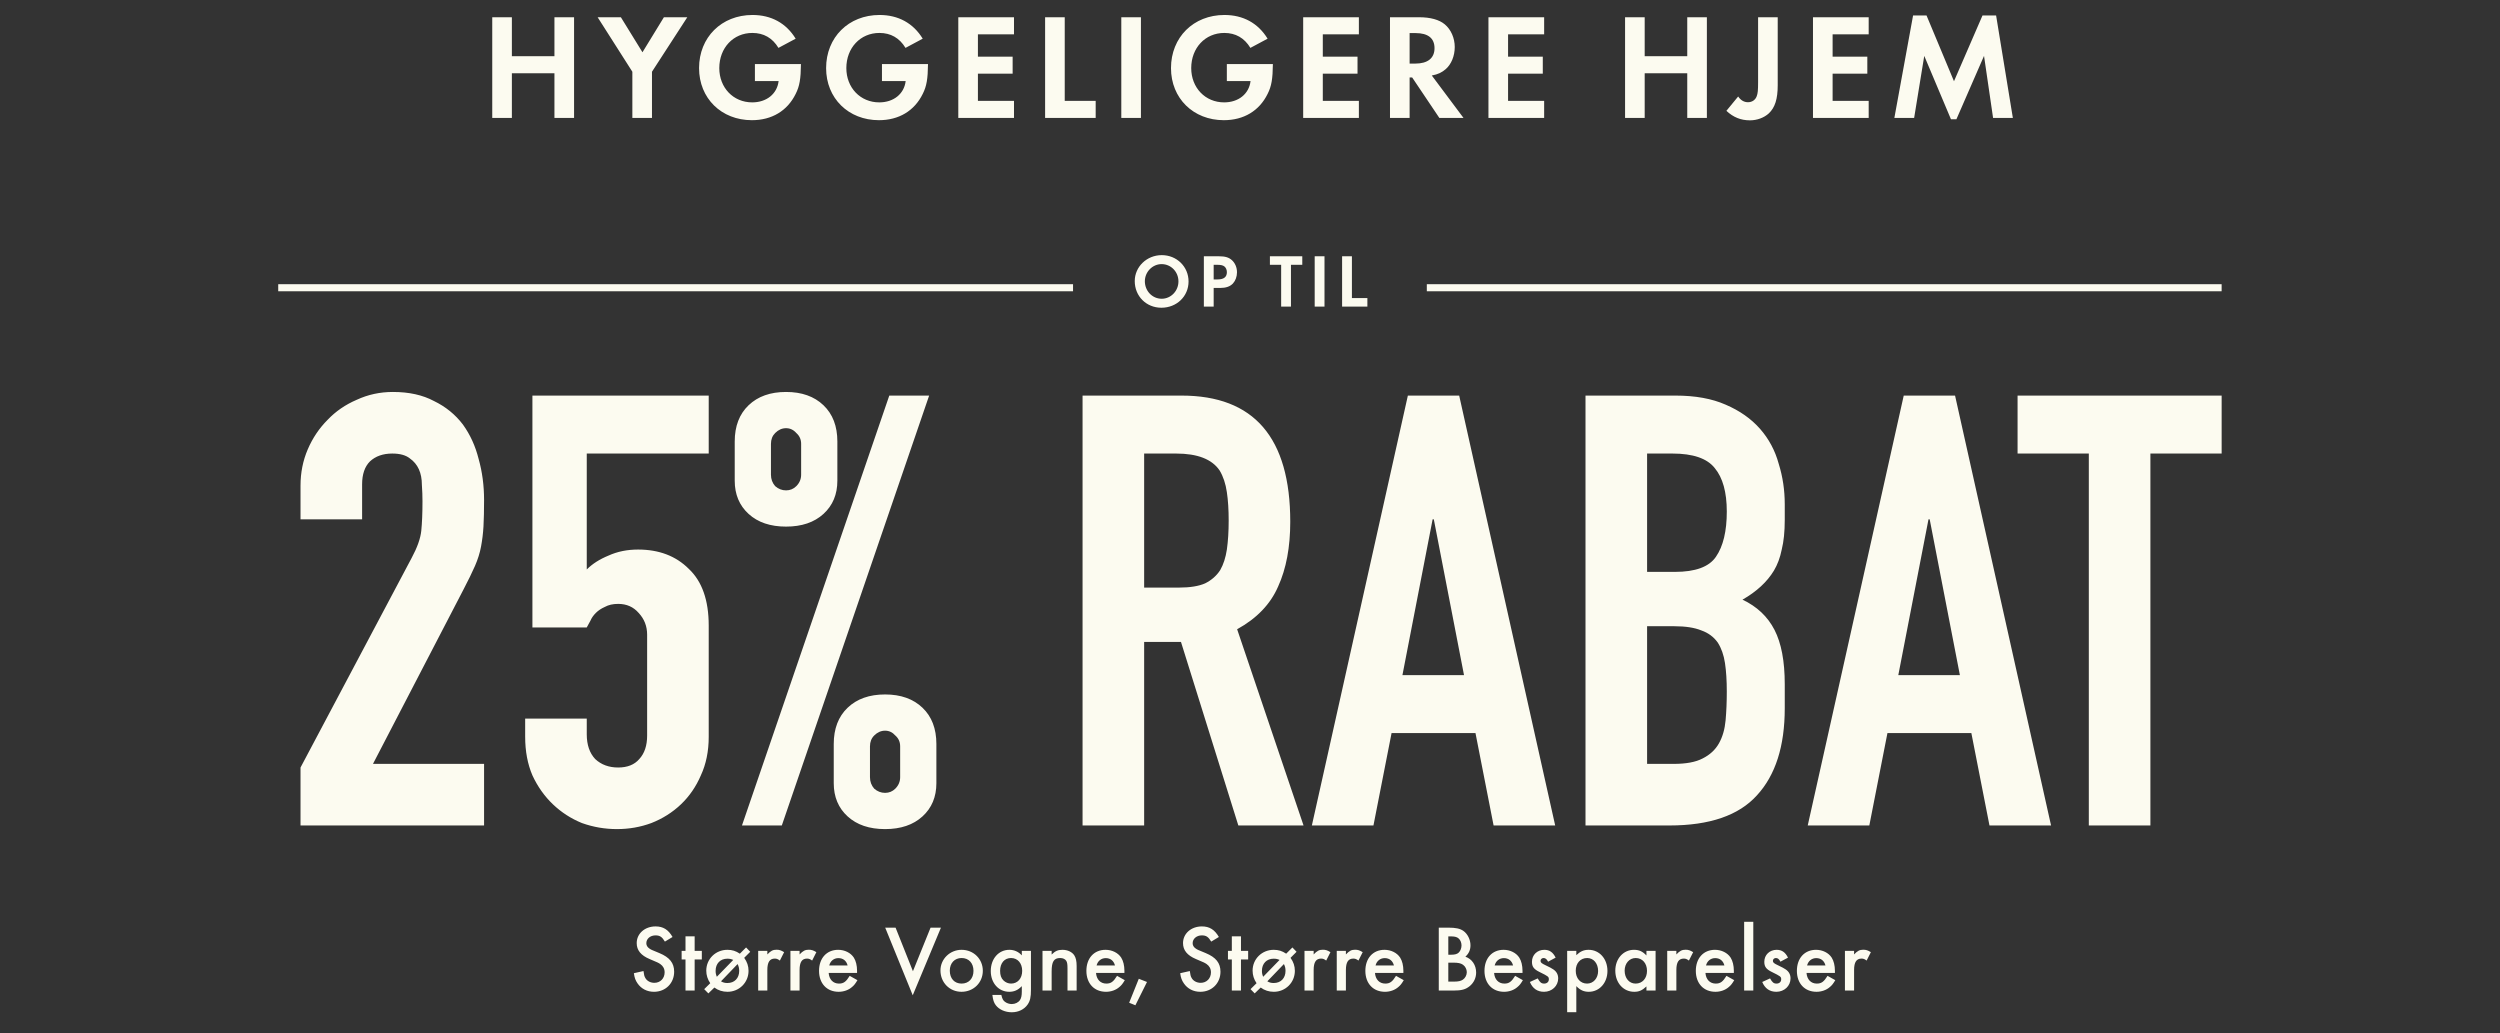
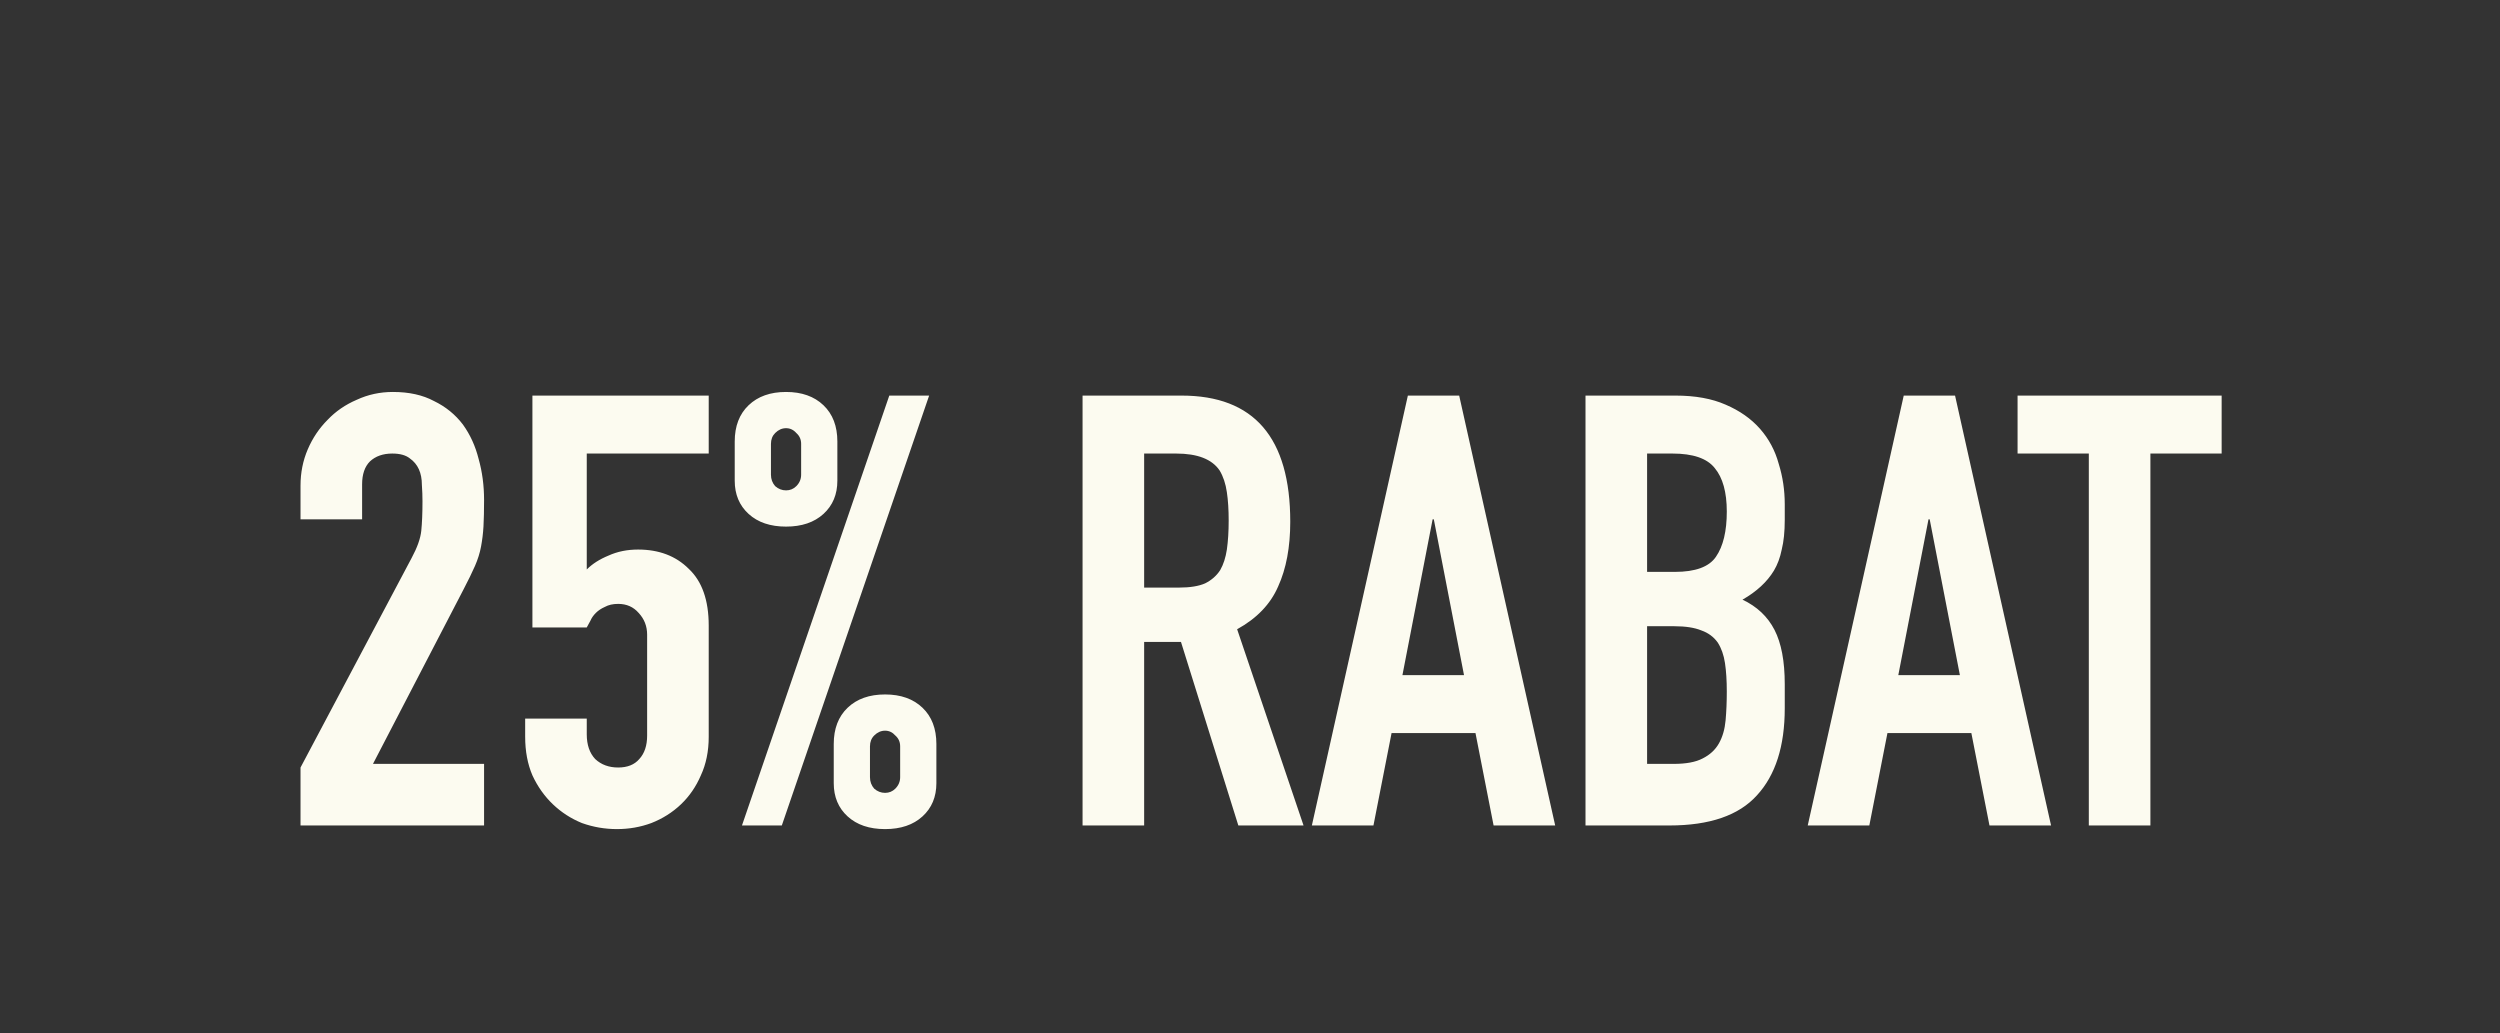
<svg xmlns="http://www.w3.org/2000/svg" width="530" height="219" viewBox="0 0 530 219" fill="none">
  <rect x="0" y="0" width="530" height="219" fill="#333333" stroke="none" />
-   <path d="M108.517 11.912H117.541V3.656H121.701V25H117.541V15.528H108.517V25H104.357V3.656H108.517V11.912ZM134.059 15.208L126.699 3.656H131.627L136.203 11.08L140.747 3.656H145.707L138.219 15.208V25H134.059V15.208ZM160.041 13.576H169.801C169.769 16.712 169.513 18.28 168.681 19.912C166.921 23.496 163.625 25.48 159.401 25.48C152.937 25.48 148.201 20.84 148.201 14.44C148.201 7.912 152.969 3.176 159.529 3.176C163.497 3.176 166.665 4.904 168.681 8.2L165.033 10.152C163.753 8.04 161.897 6.984 159.497 6.984C155.465 6.984 152.489 10.152 152.489 14.44C152.489 18.6 155.465 21.704 159.465 21.704C162.505 21.704 164.745 19.912 165.065 17.192H160.041V13.576ZM186.976 13.576H196.736C196.704 16.712 196.448 18.28 195.616 19.912C193.856 23.496 190.56 25.48 186.336 25.48C179.872 25.48 175.136 20.84 175.136 14.44C175.136 7.912 179.904 3.176 186.464 3.176C190.432 3.176 193.6 4.904 195.616 8.2L191.968 10.152C190.688 8.04 188.832 6.984 186.432 6.984C182.4 6.984 179.424 10.152 179.424 14.44C179.424 18.6 182.4 21.704 186.4 21.704C189.44 21.704 191.68 19.912 192 17.192H186.976V13.576ZM214.967 7.272H207.319V12.008H214.679V15.624H207.319V21.384H214.967V25H203.159V3.656H214.967V7.272ZM225.723 3.656V21.384H232.283V25H221.563V3.656H225.723ZM241.877 3.656V25H237.717V3.656H241.877ZM260.091 13.576H269.851C269.819 16.712 269.563 18.28 268.731 19.912C266.971 23.496 263.675 25.48 259.451 25.48C252.987 25.48 248.251 20.84 248.251 14.44C248.251 7.912 253.019 3.176 259.579 3.176C263.547 3.176 266.715 4.904 268.731 8.2L265.083 10.152C263.803 8.04 261.947 6.984 259.547 6.984C255.515 6.984 252.539 10.152 252.539 14.44C252.539 18.6 255.515 21.704 259.515 21.704C262.555 21.704 264.795 19.912 265.115 17.192H260.091V13.576ZM288.082 7.272H280.434V12.008H287.794V15.624H280.434V21.384H288.082V25H276.274V3.656H288.082V7.272ZM303.542 16.008L310.262 25H305.142L299.382 16.424H298.838V25H294.678V3.656H300.854C303.222 3.656 305.11 4.168 306.294 5.16C307.606 6.248 308.406 8.072 308.406 9.96C308.406 11.88 307.67 13.64 306.486 14.664C305.654 15.368 304.886 15.752 303.542 16.008ZM298.838 13.48H300.054C302.678 13.48 304.118 12.328 304.118 10.216C304.118 8.104 302.742 7.016 300.118 7.016H298.838V13.48ZM327.359 7.272H319.711V12.008H327.071V15.624H319.711V21.384H327.359V25H315.551V3.656H327.359V7.272ZM348.674 11.912H357.698V3.656H361.858V25H357.698V15.528H348.674V25H344.514V3.656H348.674V11.912ZM376.876 3.656V18.056C376.876 21 376.3 22.792 374.988 24.04C373.964 24.968 372.492 25.512 370.988 25.512C369.068 25.512 367.468 24.872 365.996 23.496L368.492 20.456C369.036 21.256 369.74 21.672 370.572 21.672C371.436 21.672 372.14 21.192 372.428 20.392C372.652 19.784 372.716 19.176 372.716 17.384V3.656H376.876ZM396.161 7.272H388.513V12.008H395.873V15.624H388.513V21.384H396.161V25H384.353V3.656H396.161V7.272ZM401.605 25L405.573 3.272H408.421L414.245 17.224L420.293 3.272H423.173L426.725 25H422.533L420.613 11.848L414.757 25.288H413.605L407.941 11.848L405.797 25H401.605Z" fill="#FCFBF0" />
-   <rect x="58.984" y="60.25" width="168.5" height="1.5" fill="#FCFBF0" />
-   <path d="M246.294 54.088C249.478 54.088 251.974 56.536 251.974 59.672C251.974 62.824 249.462 65.24 246.214 65.24C243.014 65.24 240.566 62.792 240.566 59.592C240.566 56.552 243.126 54.088 246.294 54.088ZM246.262 55.992C244.326 55.992 242.71 57.64 242.71 59.624C242.71 61.688 244.294 63.336 246.278 63.336C248.23 63.336 249.83 61.688 249.83 59.656C249.83 57.624 248.246 55.992 246.262 55.992ZM257.298 61.048V65H255.218V54.328H258.338C259.73 54.328 260.482 54.552 261.154 55.144C261.842 55.768 262.242 56.696 262.242 57.72C262.242 58.648 261.922 59.512 261.378 60.104C260.77 60.744 259.906 61.048 258.642 61.048H257.298ZM257.298 59.24H258.146C259.442 59.24 260.098 58.728 260.098 57.704C260.098 57.192 259.89 56.728 259.554 56.472C259.234 56.232 258.786 56.136 258.018 56.136H257.298V59.24ZM273.684 65H271.604V56.136H269.22V54.328H276.084V56.136H273.684V65ZM280.794 54.328V65H278.714V54.328H280.794ZM286.605 54.328V63.192H289.885V65H284.525V54.328H286.605Z" fill="#FCFBF0" />
-   <rect x="302.484" y="60.25" width="168.5" height="1.5" fill="#FCFBF0" />
  <path d="M63.711 175V162.712L87.263 118.296C88.458 116.077 89.14 114.157 89.311 112.536C89.482 110.829 89.567 108.739 89.567 106.264C89.567 105.155 89.524 104.003 89.439 102.808C89.439 101.528 89.226 100.419 88.799 99.48C88.372 98.541 87.732 97.773 86.879 97.176C86.026 96.493 84.788 96.152 83.167 96.152C81.204 96.152 79.626 96.707 78.431 97.816C77.322 98.925 76.767 100.547 76.767 102.68V110.104H63.711V102.936C63.711 100.205 64.223 97.645 65.247 95.256C66.271 92.867 67.679 90.776 69.471 88.984C71.178 87.192 73.226 85.784 75.615 84.76C78.004 83.651 80.564 83.096 83.295 83.096C86.708 83.096 89.61 83.736 91.999 85.016C94.474 86.211 96.522 87.875 98.143 90.008C99.679 92.141 100.788 94.573 101.471 97.304C102.239 100.035 102.623 102.936 102.623 106.008C102.623 108.227 102.58 110.104 102.495 111.64C102.41 113.091 102.239 114.499 101.983 115.864C101.727 117.229 101.3 118.595 100.703 119.96C100.106 121.325 99.295 122.989 98.271 124.952L79.071 161.944H102.623V175H63.711ZM150.248 83.864V96.152H124.392V120.728C125.587 119.533 127.123 118.552 129 117.784C130.877 116.931 132.968 116.504 135.272 116.504C139.709 116.504 143.293 117.869 146.024 120.6C148.84 123.245 150.248 127.256 150.248 132.632V156.184C150.248 159.256 149.693 161.987 148.584 164.376C147.56 166.765 146.152 168.813 144.36 170.52C142.568 172.227 140.477 173.549 138.088 174.488C135.784 175.341 133.352 175.768 130.792 175.768C128.232 175.768 125.757 175.341 123.368 174.488C121.064 173.549 119.016 172.227 117.224 170.52C115.432 168.813 113.981 166.765 112.872 164.376C111.848 161.987 111.336 159.256 111.336 156.184V152.344H124.392V155.672C124.392 157.891 124.989 159.64 126.184 160.92C127.464 162.115 129.085 162.712 131.048 162.712C133.011 162.712 134.504 162.115 135.528 160.92C136.637 159.725 137.192 158.061 137.192 155.928V134.552C137.192 132.76 136.595 131.224 135.4 129.944C134.291 128.664 132.84 128.024 131.048 128.024C129.939 128.024 129 128.237 128.232 128.664C127.464 129.005 126.824 129.432 126.312 129.944C125.8 130.456 125.416 131.011 125.16 131.608C124.733 132.376 124.477 132.845 124.392 133.016H112.872V83.864H150.248ZM166.641 103.96C167.494 103.96 168.22 103.661 168.817 103.064C169.5 102.381 169.841 101.571 169.841 100.632V94.104C169.841 93.165 169.5 92.397 168.817 91.8C168.22 91.117 167.494 90.776 166.641 90.776C165.788 90.776 165.02 91.117 164.337 91.8C163.74 92.397 163.441 93.165 163.441 94.104V100.632C163.441 101.571 163.74 102.381 164.337 103.064C165.02 103.661 165.788 103.96 166.641 103.96ZM166.641 111.64C163.313 111.64 160.668 110.744 158.705 108.952C156.742 107.16 155.761 104.813 155.761 101.912V93.592C155.761 90.349 156.742 87.789 158.705 85.912C160.668 84.035 163.313 83.096 166.641 83.096C169.969 83.096 172.614 84.035 174.577 85.912C176.54 87.789 177.521 90.349 177.521 93.592V101.912C177.521 104.813 176.54 107.16 174.577 108.952C172.614 110.744 169.969 111.64 166.641 111.64ZM184.433 164.76C184.433 165.699 184.732 166.509 185.329 167.192C186.012 167.789 186.78 168.088 187.633 168.088C188.486 168.088 189.212 167.789 189.809 167.192C190.492 166.509 190.833 165.699 190.833 164.76V158.232C190.833 157.293 190.492 156.525 189.809 155.928C189.212 155.245 188.486 154.904 187.633 154.904C186.78 154.904 186.012 155.245 185.329 155.928C184.732 156.525 184.433 157.293 184.433 158.232V164.76ZM187.633 175.768C184.305 175.768 181.66 174.872 179.697 173.08C177.734 171.288 176.753 168.941 176.753 166.04V157.72C176.753 154.477 177.734 151.917 179.697 150.04C181.66 148.163 184.305 147.224 187.633 147.224C190.961 147.224 193.606 148.163 195.569 150.04C197.532 151.917 198.513 154.477 198.513 157.72V166.04C198.513 168.941 197.532 171.288 195.569 173.08C193.606 174.872 190.961 175.768 187.633 175.768ZM157.297 175L188.529 83.864H196.977L165.745 175H157.297ZM242.559 96.152V124.568H249.983C252.287 124.568 254.122 124.269 255.487 123.672C256.852 122.989 257.919 122.051 258.687 120.856C259.37 119.661 259.839 118.211 260.095 116.504C260.351 114.712 260.479 112.664 260.479 110.36C260.479 108.056 260.351 106.051 260.095 104.344C259.839 102.552 259.327 101.016 258.559 99.736C256.938 97.347 253.866 96.152 249.343 96.152H242.559ZM229.503 175V83.864H250.495C265.855 83.864 273.535 92.781 273.535 110.616C273.535 115.992 272.682 120.557 270.975 124.312C269.354 128.067 266.452 131.096 262.271 133.4L276.351 175H262.527L250.367 136.088H242.559V175H229.503ZM310.371 143.128L303.971 110.104H303.715L297.315 143.128H310.371ZM278.115 175L298.467 83.864H309.347L329.699 175H316.643L312.803 155.416H295.011L291.171 175H278.115ZM336.128 175V83.864H355.2C359.381 83.864 362.923 84.504 365.824 85.784C368.811 87.064 371.243 88.771 373.12 90.904C374.997 93.037 376.32 95.512 377.088 98.328C377.941 101.059 378.368 103.917 378.368 106.904V110.232C378.368 112.707 378.155 114.797 377.728 116.504C377.387 118.211 376.832 119.704 376.064 120.984C374.613 123.373 372.395 125.421 369.408 127.128C372.48 128.579 374.741 130.712 376.192 133.528C377.643 136.344 378.368 140.184 378.368 145.048V150.168C378.368 158.189 376.405 164.333 372.48 168.6C368.64 172.867 362.453 175 353.92 175H336.128ZM349.184 132.76V161.944H354.816C357.461 161.944 359.509 161.56 360.96 160.792C362.496 160.024 363.648 158.957 364.416 157.592C365.184 156.227 365.653 154.605 365.824 152.728C365.995 150.851 366.08 148.803 366.08 146.584C366.08 144.28 365.952 142.275 365.696 140.568C365.44 138.861 364.928 137.411 364.16 136.216C363.307 135.021 362.155 134.168 360.704 133.656C359.253 133.059 357.333 132.76 354.944 132.76H349.184ZM349.184 96.152V121.24H355.072C359.424 121.24 362.325 120.173 363.776 118.04C365.312 115.821 366.08 112.621 366.08 108.44C366.08 104.344 365.227 101.272 363.52 99.224C361.899 97.176 358.912 96.152 354.56 96.152H349.184ZM415.496 143.128L409.096 110.104H408.84L402.44 143.128H415.496ZM383.24 175L403.592 83.864H414.472L434.824 175H421.768L417.928 155.416H400.136L396.296 175H383.24ZM442.829 175V96.152H427.725V83.864H470.989V96.152H455.885V175H442.829Z" fill="#FCFBF0" />
-   <path d="M142.581 198.64L140.961 199.62C140.341 198.6 139.881 198.3 138.961 198.3C137.861 198.3 137.021 199.02 137.021 199.96C137.021 200.4 137.221 200.78 137.661 201.08C138.041 201.34 138.041 201.34 139.801 202.06C141.961 202.96 142.921 204.16 142.921 206C142.921 208.44 141.101 210.26 138.641 210.26C137.181 210.26 135.941 209.62 135.161 208.48C134.721 207.84 134.521 207.32 134.381 206.32L136.421 205.86C136.521 206.66 136.601 206.98 136.801 207.32C137.141 207.96 137.901 208.36 138.721 208.36C139.981 208.36 140.901 207.42 140.901 206.14C140.901 205.38 140.581 204.8 139.981 204.38C139.521 204.08 139.521 204.08 137.721 203.32C135.861 202.54 134.981 201.44 134.981 199.94C134.981 197.92 136.701 196.4 138.981 196.4C140.581 196.4 141.681 197.08 142.581 198.64ZM147.266 203.4V210H145.326V203.4H144.506V201.58H145.326V198.5H147.266V201.58H148.786V203.4H147.266ZM156.85 202.18L158.17 200.86L159.05 201.78L157.77 203.06C158.39 203.92 158.69 204.8 158.69 205.82C158.69 208.3 156.71 210.26 154.23 210.26C153.19 210.26 152.25 209.96 151.45 209.36L150.17 210.6L149.29 209.7L150.57 208.44C150.01 207.62 149.73 206.72 149.73 205.78C149.73 203.3 151.71 201.36 154.21 201.36C155.21 201.36 155.99 201.6 156.85 202.18ZM151.97 207.08L155.45 203.5C155.03 203.32 154.69 203.24 154.21 203.24C152.71 203.24 151.71 204.26 151.71 205.82C151.71 206.3 151.77 206.58 151.97 207.08ZM156.37 204.38L152.85 208.04C153.29 208.3 153.69 208.4 154.21 208.4C155.71 208.4 156.71 207.38 156.71 205.82C156.71 205.26 156.61 204.86 156.37 204.38ZM160.735 201.58H162.675V202.34C163.395 201.58 163.855 201.34 164.615 201.34C165.215 201.34 165.575 201.46 166.235 201.86L165.335 203.64C164.895 203.32 164.655 203.22 164.255 203.22C163.175 203.22 162.675 203.98 162.675 205.64V210H160.735V201.58ZM167.571 201.58H169.511V202.34C170.231 201.58 170.691 201.34 171.451 201.34C172.051 201.34 172.411 201.46 173.071 201.86L172.171 203.64C171.731 203.32 171.491 203.22 171.091 203.22C170.011 203.22 169.511 203.98 169.511 205.64V210H167.571V201.58ZM181.696 206.26H175.676C175.776 207.64 176.616 208.52 177.856 208.52C178.836 208.52 179.356 208.14 180.136 206.88L181.776 207.8C181.336 208.54 181.076 208.88 180.636 209.24C179.896 209.9 178.856 210.26 177.796 210.26C175.296 210.26 173.636 208.5 173.636 205.82C173.636 203.14 175.256 201.36 177.696 201.36C179.076 201.36 180.356 202 181.016 203.02C181.456 203.72 181.696 204.7 181.696 205.8V206.26ZM175.796 204.68H179.696C179.436 203.68 178.736 203.12 177.736 203.12C176.796 203.12 176.036 203.72 175.796 204.68ZM189.861 196.66L193.541 205.9L197.281 196.66H199.481L193.501 211L187.661 196.66H189.861ZM203.858 201.36C206.398 201.36 208.358 203.3 208.358 205.8C208.358 208.32 206.398 210.26 203.838 210.26C201.318 210.26 199.378 208.3 199.378 205.74C199.378 203.32 201.378 201.36 203.858 201.36ZM203.858 203.1C202.378 203.1 201.358 204.18 201.358 205.78C201.358 207.44 202.338 208.52 203.858 208.52C205.378 208.52 206.378 207.44 206.378 205.82C206.378 204.18 205.378 203.1 203.858 203.1ZM218.563 201.58V209.8C218.563 211.44 218.383 212.2 217.843 212.98C217.123 214 215.903 214.6 214.503 214.6C213.103 214.6 211.823 214.04 211.103 213.1C210.703 212.56 210.523 212.04 210.383 210.92H212.283C212.463 211.72 212.643 212.08 213.043 212.38C213.443 212.68 213.963 212.86 214.483 212.86C215.223 212.86 215.903 212.52 216.243 212C216.503 211.6 216.623 211.06 216.623 210.24V209.06C215.823 209.9 215.003 210.26 213.963 210.26C211.703 210.26 210.043 208.4 210.043 205.86C210.043 203.26 211.703 201.36 213.983 201.36C215.023 201.36 215.943 201.78 216.623 202.54V201.58H218.563ZM214.343 203.1C212.943 203.1 212.023 204.18 212.023 205.82C212.023 206.74 212.243 207.36 212.723 207.84C213.163 208.28 213.763 208.52 214.343 208.52C215.743 208.52 216.703 207.42 216.703 205.82C216.703 204.2 215.743 203.1 214.343 203.1ZM221.009 201.58H222.949V202.36C223.729 201.6 224.289 201.36 225.249 201.36C226.309 201.36 227.249 201.8 227.729 202.5C228.089 203.06 228.249 203.72 228.249 204.84V210H226.309V205.3C226.309 204.42 226.249 204.02 226.049 203.7C225.809 203.32 225.349 203.1 224.749 203.1C223.429 203.1 222.949 203.86 222.949 205.94V210H221.009V201.58ZM238.376 206.26H232.356C232.456 207.64 233.296 208.52 234.536 208.52C235.516 208.52 236.036 208.14 236.816 206.88L238.456 207.8C238.016 208.54 237.756 208.88 237.316 209.24C236.576 209.9 235.536 210.26 234.476 210.26C231.976 210.26 230.316 208.5 230.316 205.82C230.316 203.14 231.936 201.36 234.376 201.36C235.756 201.36 237.036 202 237.696 203.02C238.136 203.72 238.376 204.7 238.376 205.8V206.26ZM232.476 204.68H236.376C236.116 203.68 235.416 203.12 234.416 203.12C233.476 203.12 232.716 203.72 232.476 204.68ZM241.423 207.5L243.163 208.18L240.703 213.12L239.383 212.58L241.423 207.5ZM258.401 198.64L256.781 199.62C256.161 198.6 255.701 198.3 254.781 198.3C253.681 198.3 252.841 199.02 252.841 199.96C252.841 200.4 253.041 200.78 253.481 201.08C253.861 201.34 253.861 201.34 255.621 202.06C257.781 202.96 258.741 204.16 258.741 206C258.741 208.44 256.921 210.26 254.461 210.26C253.001 210.26 251.761 209.62 250.981 208.48C250.541 207.84 250.341 207.32 250.201 206.32L252.241 205.86C252.341 206.66 252.421 206.98 252.621 207.32C252.961 207.96 253.721 208.36 254.541 208.36C255.801 208.36 256.721 207.42 256.721 206.14C256.721 205.38 256.401 204.8 255.801 204.38C255.341 204.08 255.341 204.08 253.541 203.32C251.681 202.54 250.801 201.44 250.801 199.94C250.801 197.92 252.521 196.4 254.801 196.4C256.401 196.4 257.501 197.08 258.401 198.64ZM263.087 203.4V210H261.147V203.4H260.327V201.58H261.147V198.5H263.087V201.58H264.607V203.4H263.087ZM272.67 202.18L273.99 200.86L274.87 201.78L273.59 203.06C274.21 203.92 274.51 204.8 274.51 205.82C274.51 208.3 272.53 210.26 270.05 210.26C269.01 210.26 268.07 209.96 267.27 209.36L265.99 210.6L265.11 209.7L266.39 208.44C265.83 207.62 265.55 206.72 265.55 205.78C265.55 203.3 267.53 201.36 270.03 201.36C271.03 201.36 271.81 201.6 272.67 202.18ZM267.79 207.08L271.27 203.5C270.85 203.32 270.51 203.24 270.03 203.24C268.53 203.24 267.53 204.26 267.53 205.82C267.53 206.3 267.59 206.58 267.79 207.08ZM272.19 204.38L268.67 208.04C269.11 208.3 269.51 208.4 270.03 208.4C271.53 208.4 272.53 207.38 272.53 205.82C272.53 205.26 272.43 204.86 272.19 204.38ZM276.555 201.58H278.495V202.34C279.215 201.58 279.675 201.34 280.435 201.34C281.035 201.34 281.395 201.46 282.055 201.86L281.155 203.64C280.715 203.32 280.475 203.22 280.075 203.22C278.995 203.22 278.495 203.98 278.495 205.64V210H276.555V201.58ZM283.391 201.58H285.331V202.34C286.051 201.58 286.511 201.34 287.271 201.34C287.871 201.34 288.231 201.46 288.891 201.86L287.991 203.64C287.551 203.32 287.311 203.22 286.911 203.22C285.831 203.22 285.331 203.98 285.331 205.64V210H283.391V201.58ZM297.516 206.26H291.496C291.596 207.64 292.436 208.52 293.676 208.52C294.656 208.52 295.176 208.14 295.956 206.88L297.596 207.8C297.156 208.54 296.896 208.88 296.456 209.24C295.716 209.9 294.676 210.26 293.616 210.26C291.116 210.26 289.456 208.5 289.456 205.82C289.456 203.14 291.076 201.36 293.516 201.36C294.896 201.36 296.176 202 296.836 203.02C297.276 203.72 297.516 204.7 297.516 205.8V206.26ZM291.616 204.68H295.516C295.256 203.68 294.556 203.12 293.556 203.12C292.616 203.12 291.856 203.72 291.616 204.68ZM305.021 210V196.66H307.021C308.621 196.66 309.521 196.86 310.221 197.34C311.121 197.96 311.741 199.2 311.741 200.4C311.741 201.38 311.401 202.14 310.661 202.82C312.061 203.3 312.941 204.6 312.941 206.18C312.941 207.3 312.461 208.32 311.601 209.04C310.721 209.76 309.881 210 308.081 210H305.021ZM307.041 202.4H307.661C308.461 202.4 308.941 202.26 309.281 201.92C309.621 201.58 309.841 200.98 309.841 200.42C309.841 199.88 309.621 199.32 309.281 199C308.961 198.68 308.461 198.52 307.741 198.52H307.041V202.4ZM307.041 208.1H308.281C309.161 208.1 309.701 207.98 310.141 207.68C310.621 207.36 310.961 206.72 310.961 206.1C310.961 205.5 310.641 204.86 310.141 204.52C309.681 204.2 309.101 204.08 308.061 204.08H307.041V208.1ZM322.77 206.26H316.75C316.85 207.64 317.69 208.52 318.93 208.52C319.91 208.52 320.43 208.14 321.21 206.88L322.85 207.8C322.41 208.54 322.15 208.88 321.71 209.24C320.97 209.9 319.93 210.26 318.87 210.26C316.37 210.26 314.71 208.5 314.71 205.82C314.71 203.14 316.33 201.36 318.77 201.36C320.15 201.36 321.43 202 322.09 203.02C322.53 203.72 322.77 204.7 322.77 205.8V206.26ZM316.87 204.68H320.77C320.51 203.68 319.81 203.12 318.81 203.12C317.87 203.12 317.11 203.72 316.87 204.68ZM329.795 203.02L328.195 203.88C327.915 203.34 327.635 203.1 327.235 203.1C326.875 203.1 326.595 203.36 326.595 203.7C326.595 204.06 326.815 204.24 327.715 204.66C328.555 205.06 328.935 205.26 329.315 205.52C329.995 205.98 330.335 206.62 330.335 207.42C330.335 209.02 329.015 210.26 327.335 210.26C325.915 210.26 324.915 209.56 324.335 208.18L325.995 207.42C326.455 208.26 326.775 208.52 327.355 208.52C327.955 208.52 328.355 208.16 328.355 207.62C328.355 207.06 328.235 206.98 326.415 206.08C325.175 205.48 324.775 204.94 324.775 203.9C324.775 202.44 325.895 201.36 327.395 201.36C328.495 201.36 329.235 201.88 329.795 203.02ZM334.179 214.58H332.239V201.58H334.179V202.5C334.999 201.7 335.759 201.36 336.779 201.36C339.079 201.36 340.779 203.26 340.779 205.84C340.779 208.36 339.079 210.26 336.819 210.26C335.759 210.26 334.999 209.9 334.179 209.06V214.58ZM336.479 203.1C335.039 203.1 334.059 204.2 334.059 205.8C334.059 207.4 335.039 208.52 336.459 208.52C337.799 208.52 338.799 207.38 338.799 205.86C338.799 204.24 337.839 203.1 336.479 203.1ZM349.045 201.58H350.985V210H349.045V209.12C348.145 209.96 347.485 210.26 346.465 210.26C344.145 210.26 342.445 208.36 342.445 205.78C342.445 203.24 344.145 201.36 346.405 201.36C347.485 201.36 348.205 201.68 349.045 202.56V201.58ZM346.765 203.1C345.425 203.1 344.425 204.24 344.425 205.78C344.425 207.38 345.385 208.52 346.745 208.52C348.185 208.52 349.165 207.42 349.165 205.82C349.165 204.22 348.185 203.1 346.765 203.1ZM353.45 201.58H355.39V202.34C356.11 201.58 356.57 201.34 357.33 201.34C357.93 201.34 358.29 201.46 358.95 201.86L358.05 203.64C357.61 203.32 357.37 203.22 356.97 203.22C355.89 203.22 355.39 203.98 355.39 205.64V210H353.45V201.58ZM367.575 206.26H361.555C361.655 207.64 362.495 208.52 363.735 208.52C364.715 208.52 365.235 208.14 366.015 206.88L367.655 207.8C367.215 208.54 366.955 208.88 366.515 209.24C365.775 209.9 364.735 210.26 363.675 210.26C361.175 210.26 359.515 208.5 359.515 205.82C359.515 203.14 361.135 201.36 363.575 201.36C364.955 201.36 366.235 202 366.895 203.02C367.335 203.72 367.575 204.7 367.575 205.8V206.26ZM361.675 204.68H365.575C365.315 203.68 364.615 203.12 363.615 203.12C362.675 203.12 361.915 203.72 361.675 204.68ZM371.699 195.42V210H369.759V195.42H371.699ZM379.053 203.02L377.453 203.88C377.173 203.34 376.893 203.1 376.493 203.1C376.133 203.1 375.853 203.36 375.853 203.7C375.853 204.06 376.073 204.24 376.973 204.66C377.813 205.06 378.193 205.26 378.573 205.52C379.253 205.98 379.593 206.62 379.593 207.42C379.593 209.02 378.273 210.26 376.593 210.26C375.173 210.26 374.173 209.56 373.593 208.18L375.253 207.42C375.713 208.26 376.033 208.52 376.613 208.52C377.213 208.52 377.613 208.16 377.613 207.62C377.613 207.06 377.493 206.98 375.673 206.08C374.433 205.48 374.033 204.94 374.033 203.9C374.033 202.44 375.153 201.36 376.653 201.36C377.753 201.36 378.493 201.88 379.053 203.02ZM389.001 206.26H382.981C383.081 207.64 383.921 208.52 385.161 208.52C386.141 208.52 386.661 208.14 387.441 206.88L389.081 207.8C388.641 208.54 388.381 208.88 387.941 209.24C387.201 209.9 386.161 210.26 385.101 210.26C382.601 210.26 380.941 208.5 380.941 205.82C380.941 203.14 382.561 201.36 385.001 201.36C386.381 201.36 387.661 202 388.321 203.02C388.761 203.72 389.001 204.7 389.001 205.8V206.26ZM383.101 204.68H387.001C386.741 203.68 386.041 203.12 385.041 203.12C384.101 203.12 383.341 203.72 383.101 204.68ZM391.126 201.58H393.066V202.34C393.786 201.58 394.246 201.34 395.006 201.34C395.606 201.34 395.966 201.46 396.626 201.86L395.726 203.64C395.286 203.32 395.046 203.22 394.646 203.22C393.566 203.22 393.066 203.98 393.066 205.64V210H391.126V201.58Z" fill="#FCFBF0" />
</svg>